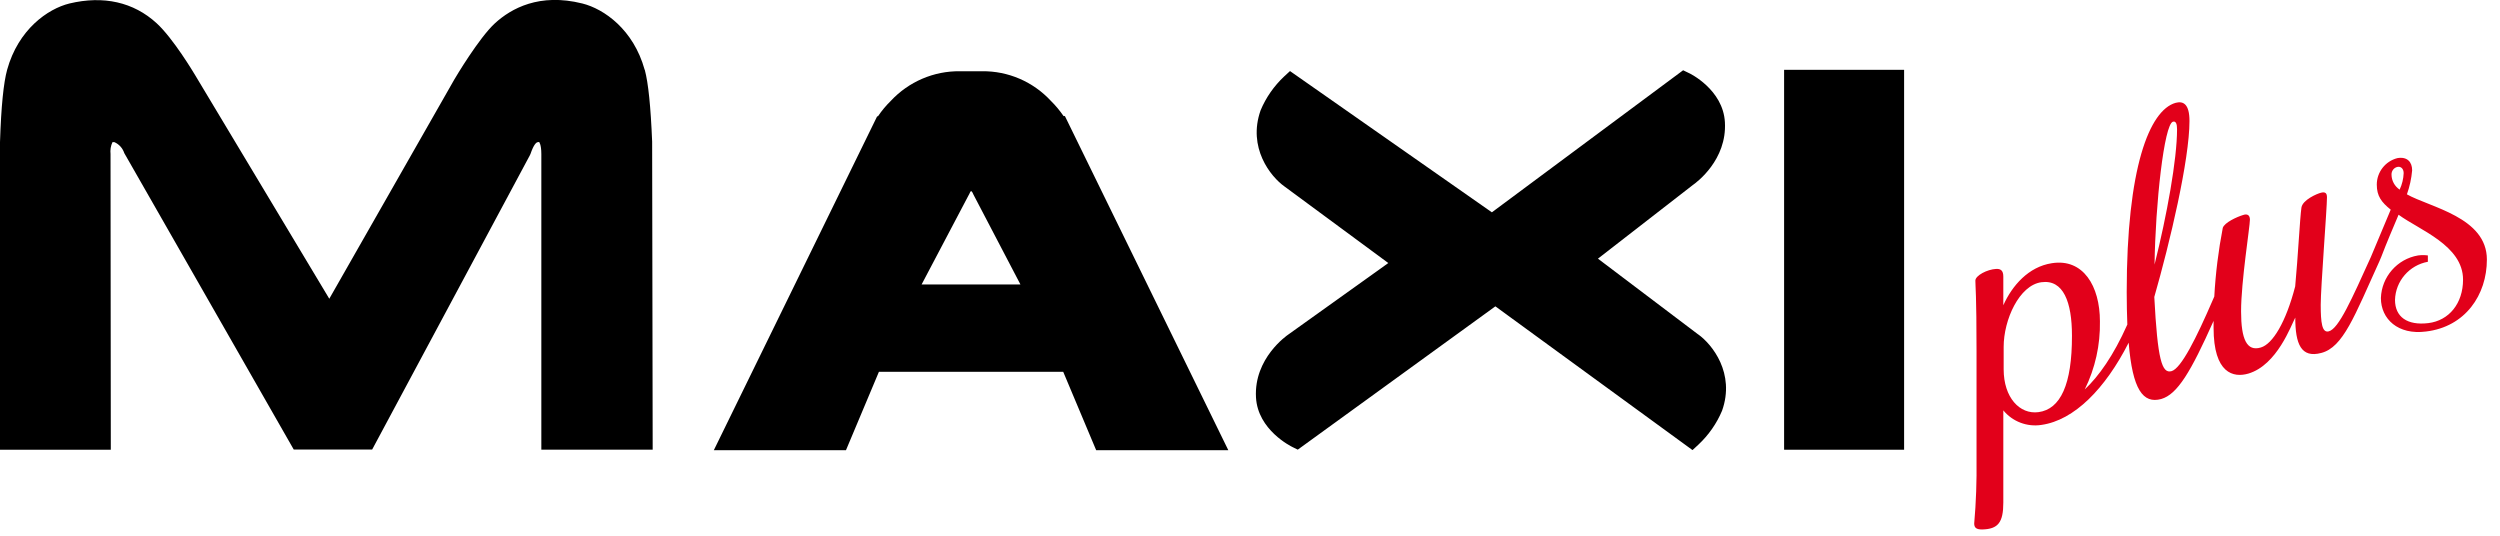
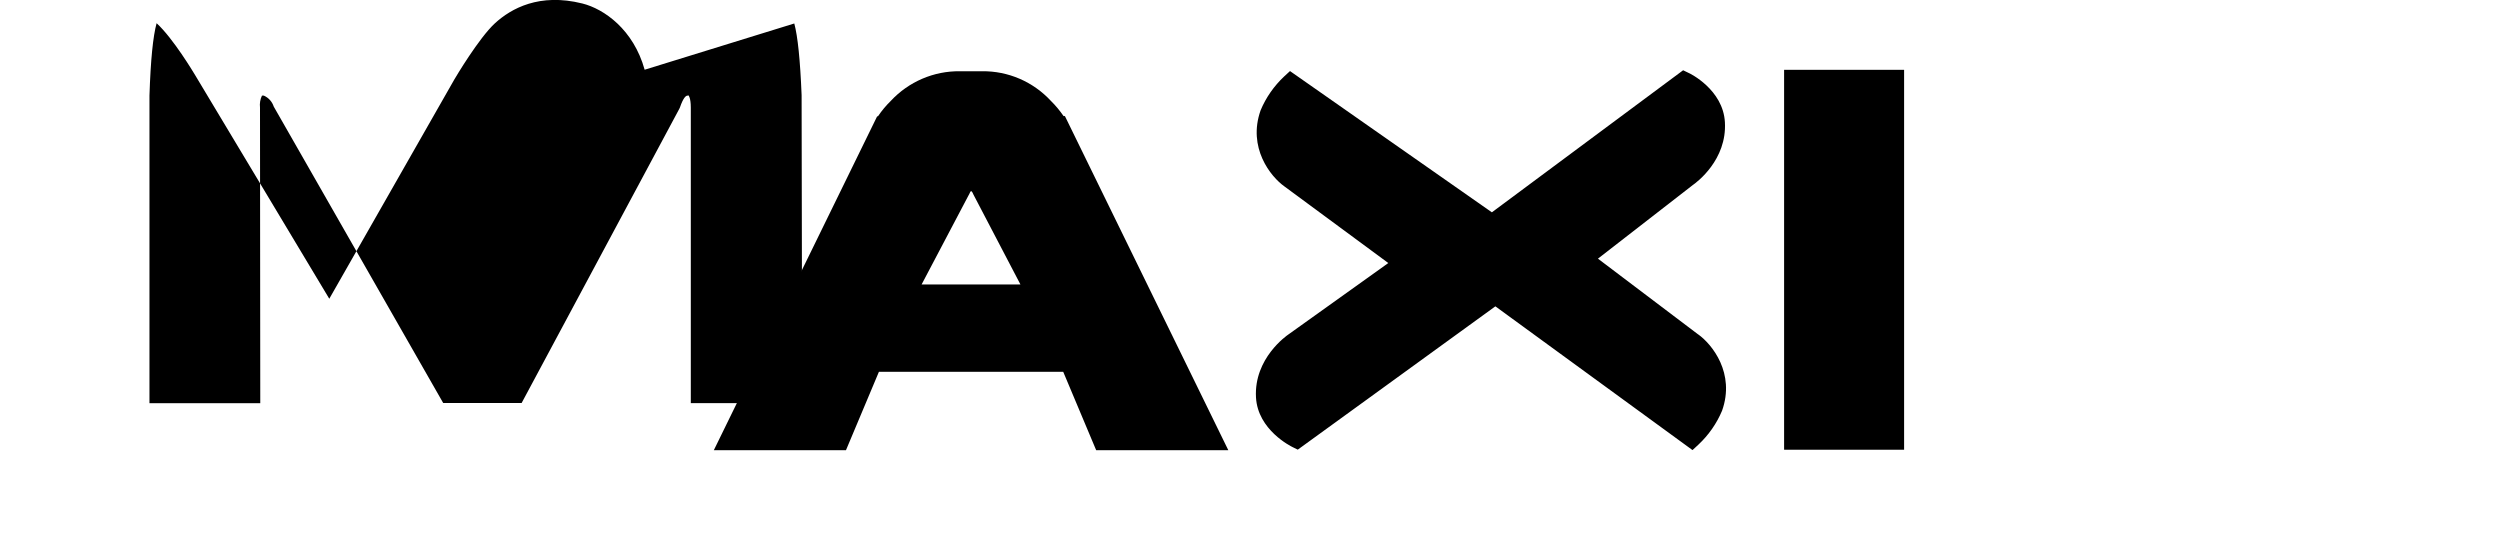
<svg xmlns="http://www.w3.org/2000/svg" id="Livello_1" viewBox="0 0 280 60">
  <defs>
    <style>.cls-1{fill:#e2001a;}</style>
  </defs>
-   <path class="cls-1" d="m269.57,21.78c.31-.87.51-1.78.59-2.7,0-.94-.55-1.56-1.66-1.37-1.35.35-2.3,1.57-2.3,2.97,0,1.27.52,1.97,1.56,2.8-.75,1.76-1.49,3.53-2.23,5.32h0c-2.12,4.67-3.59,8.03-4.71,8.31-.76.2-.9-.99-.9-2.97s.7-10.79.7-12.04c0-.46-.18-.63-.65-.52s-2.08.81-2.21,1.67c-.17,1.16-.39,5.58-.7,8.83-1.04,4.01-2.52,6.45-3.85,6.84-1.56.47-2.21-.9-2.21-4.05,0-3.35.99-9.48.99-10.27,0-.52-.31-.68-.76-.52-.7.21-2.08.84-2.28,1.44-.49,2.54-.81,5.11-.95,7.69-.06.13-.11.26-.17.39-1.84,4.26-3.54,7.67-4.62,7.97s-1.56-1.27-1.93-8.31c1.76-6.14,3.94-15.37,3.94-19.71,0-1.88-.68-2.27-1.56-2.03-2.93.84-5.47,7.27-5.47,21.19,0,1.33.03,2.53.07,3.64-1.56,3.5-3.2,5.79-4.77,7.27,1.17-2.37,1.75-4.99,1.7-7.63,0-3.96-1.88-7.07-5.39-6.51-2.6.4-4.44,2.5-5.43,4.71v-3.22c0-.68-.31-.88-.81-.85-.99.05-2.32.74-2.32,1.31,0,.68.13,1.44.13,7.94v12.1c.03,2.39-.05,4.78-.26,7.16,0,.46.22.68.9.67,1.77-.04,2.36-.78,2.36-3.01v-10.33c1.03,1.26,2.66,1.88,4.27,1.63,3.68-.52,7.15-4.06,9.77-9.21.43,5.27,1.61,6.86,3.64,6.31,1.82-.52,3.32-3.04,5.87-8.75v.78c0,5.12,2.23,5.61,3.9,5.12,3.22-.96,4.79-5.42,5.25-6.27,0,2.96.65,4.56,2.91,3.96,2.45-.63,3.72-4.12,6.5-10.24l.22-.52h0c.61-1.6,1.28-3.16,1.94-4.72,2.3,1.7,7.22,3.43,7.22,7.27,0,2.65-1.56,4.59-3.9,4.87s-3.72-.69-3.72-2.6c.06-2.11,1.6-3.89,3.68-4.27v-.71c-.36-.05-.73-.05-1.1,0-2.34.4-4.08,2.4-4.16,4.77,0,2.35,1.92,4.16,5.05,3.75,4.4-.52,6.82-4.1,6.82-8.06,0-4.75-6.37-5.84-8.97-7.31Zm-26.2-8.15c.33-.09.46.24.46.85,0,3.37-1.14,9.65-2.52,15.15.09-6.72,1.07-15.72,2.06-16Zm-15.06,32.53c-2.1.28-3.9-1.63-3.9-4.8v-2.51c0-3.05,1.75-6.9,4.22-7.24s3.43,2.22,3.43,5.99c.01,5.46-1.28,8.23-3.75,8.56h-.01Zm40.44-24.93c-.55-.37-.89-.99-.9-1.66-.02-.42.27-.8.68-.88.39-.07.68.23.68.7-.02.64-.18,1.27-.45,1.85h-.01Z" />
  <path d="m190.2,37.46l-11.23-8.49,10.63-8.25c.42-.29,3.83-2.81,3.59-7.03-.2-3.65-3.93-5.48-4.08-5.53l-.6-.29-21.42,15.91-22.61-15.82-.65.6c-1.14,1.07-2.04,2.36-2.64,3.79-1.48,4.18,1.11,7.43,2.68,8.54l11.62,8.57-11.19,8c-.16.11-3.87,2.66-3.63,7.05.2,3.65,3.93,5.48,4.09,5.56l.59.29,22.13-16.05,22.08,16.1.67-.62c1.14-1.07,2.04-2.36,2.64-3.79,1.49-4.19-1.11-7.43-2.66-8.54Z" />
  <rect x="199.82" y="7.82" width="13.44" height="42.55" />
  <path d="m119.12,13c-.42-.61-.89-1.18-1.42-1.7-1.99-2.15-4.79-3.36-7.72-3.32h-2.46c-2.93-.04-5.75,1.17-7.75,3.32-.54.53-1.02,1.1-1.44,1.73h-.09l-18.29,37.39h14.8l3.69-8.78h20.64l3.69,8.78h14.8l-18.3-37.42h-.15Zm-15.9,18.86l5.22-9.91.12-.22.13-.28.12-.04c.09.11.16.23.21.37l5.27,10.08h-11.07Z" />
-   <path d="m72.2,7.81c-1.25-4.5-4.54-6.81-6.98-7.42-4.8-1.2-7.96.55-9.78,2.21-1.81,1.66-4.43,6.09-4.56,6.31l-14,24.55-15.07-25.12c-.1-.16-2.41-4.04-4.27-5.74C14.96.23,11.58-.52,7.78.39,5.34.99,2.05,3.3.8,7.81c-.4,1.45-.67,4.09-.8,8.11v34.45h12.41l-.03-33.11c-.05-.46.02-.93.22-1.34.07-.01.14-.01.21,0,.53.23.93.68,1.11,1.23l18.98,33.2h8.78l17.66-32.95.07-.15c.38-1.11.66-1.29.79-1.32s.19-.03.18-.03.25.23.25,1.36v33.1h12.47l-.06-34.5c-.16-3.93-.43-6.57-.82-8.02Z" />
+   <path d="m72.2,7.81c-1.25-4.5-4.54-6.81-6.98-7.42-4.8-1.2-7.96.55-9.78,2.21-1.81,1.66-4.43,6.09-4.56,6.31l-14,24.55-15.07-25.12c-.1-.16-2.41-4.04-4.27-5.74c-.4,1.45-.67,4.09-.8,8.11v34.45h12.41l-.03-33.11c-.05-.46.02-.93.22-1.34.07-.01.14-.01.21,0,.53.23.93.68,1.11,1.23l18.98,33.2h8.78l17.66-32.95.07-.15c.38-1.11.66-1.29.79-1.32s.19-.03.18-.03.25.23.25,1.36v33.1h12.47l-.06-34.5c-.16-3.93-.43-6.57-.82-8.02Z" />
</svg>